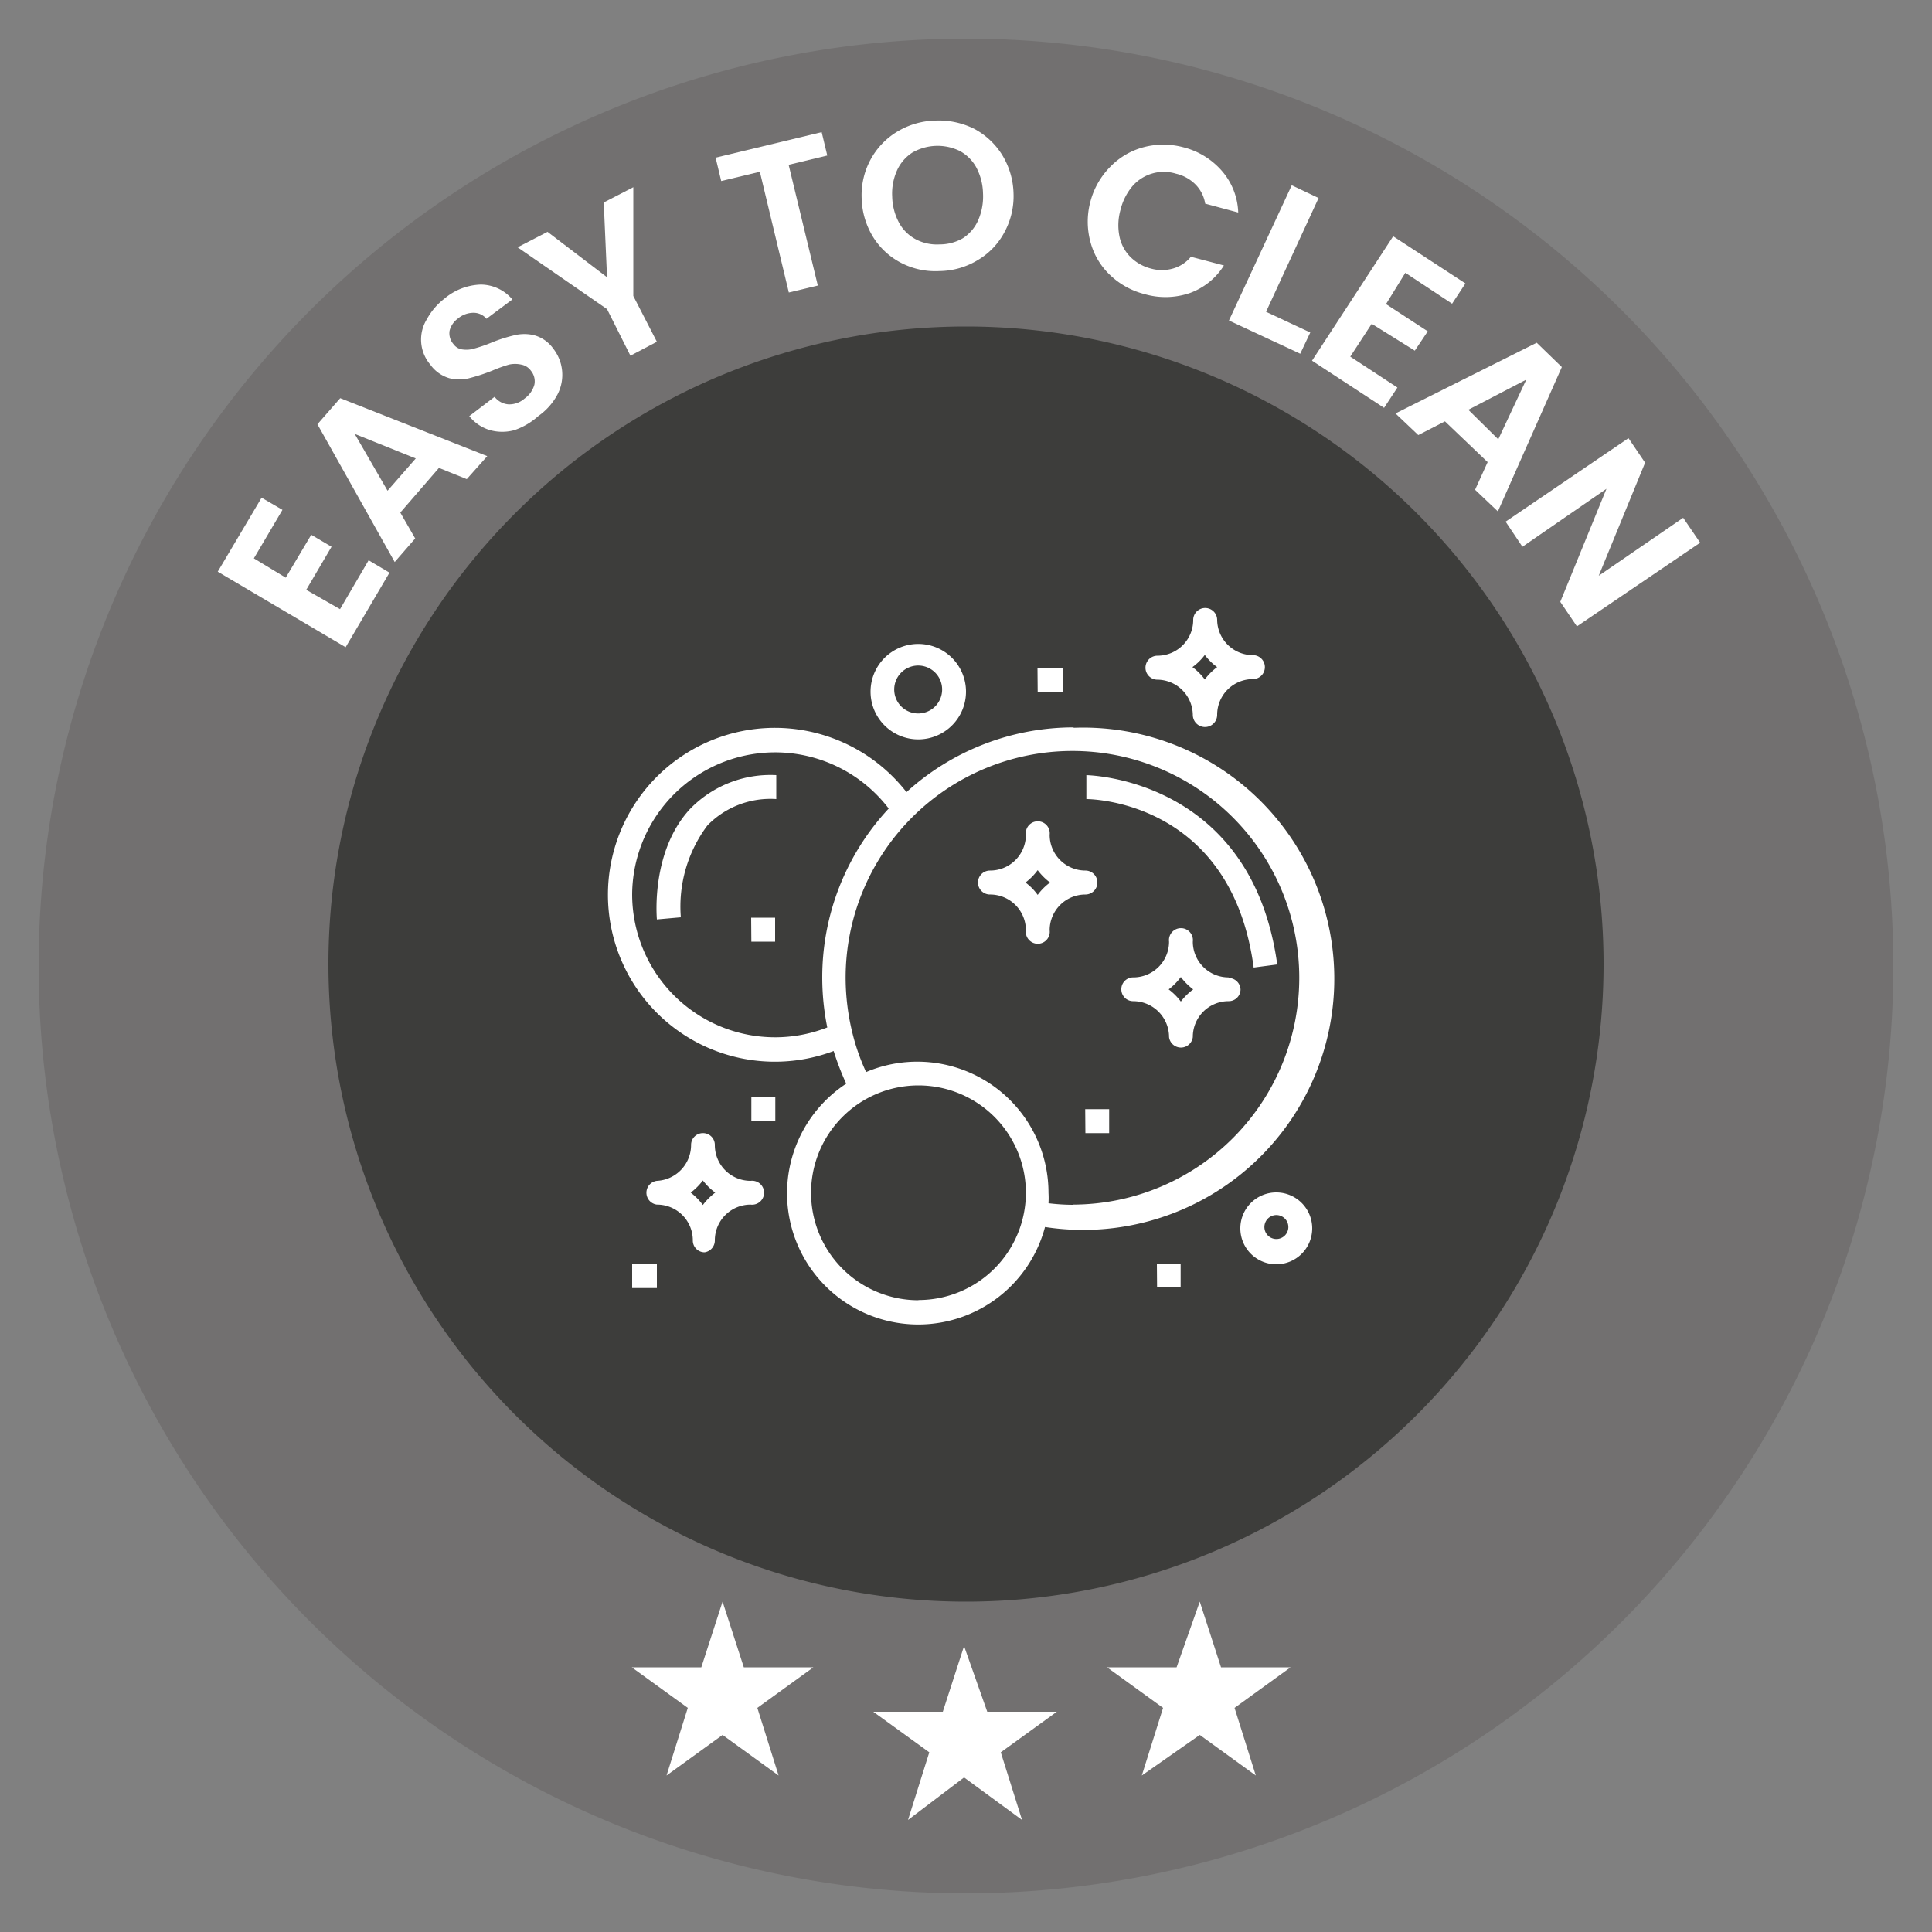
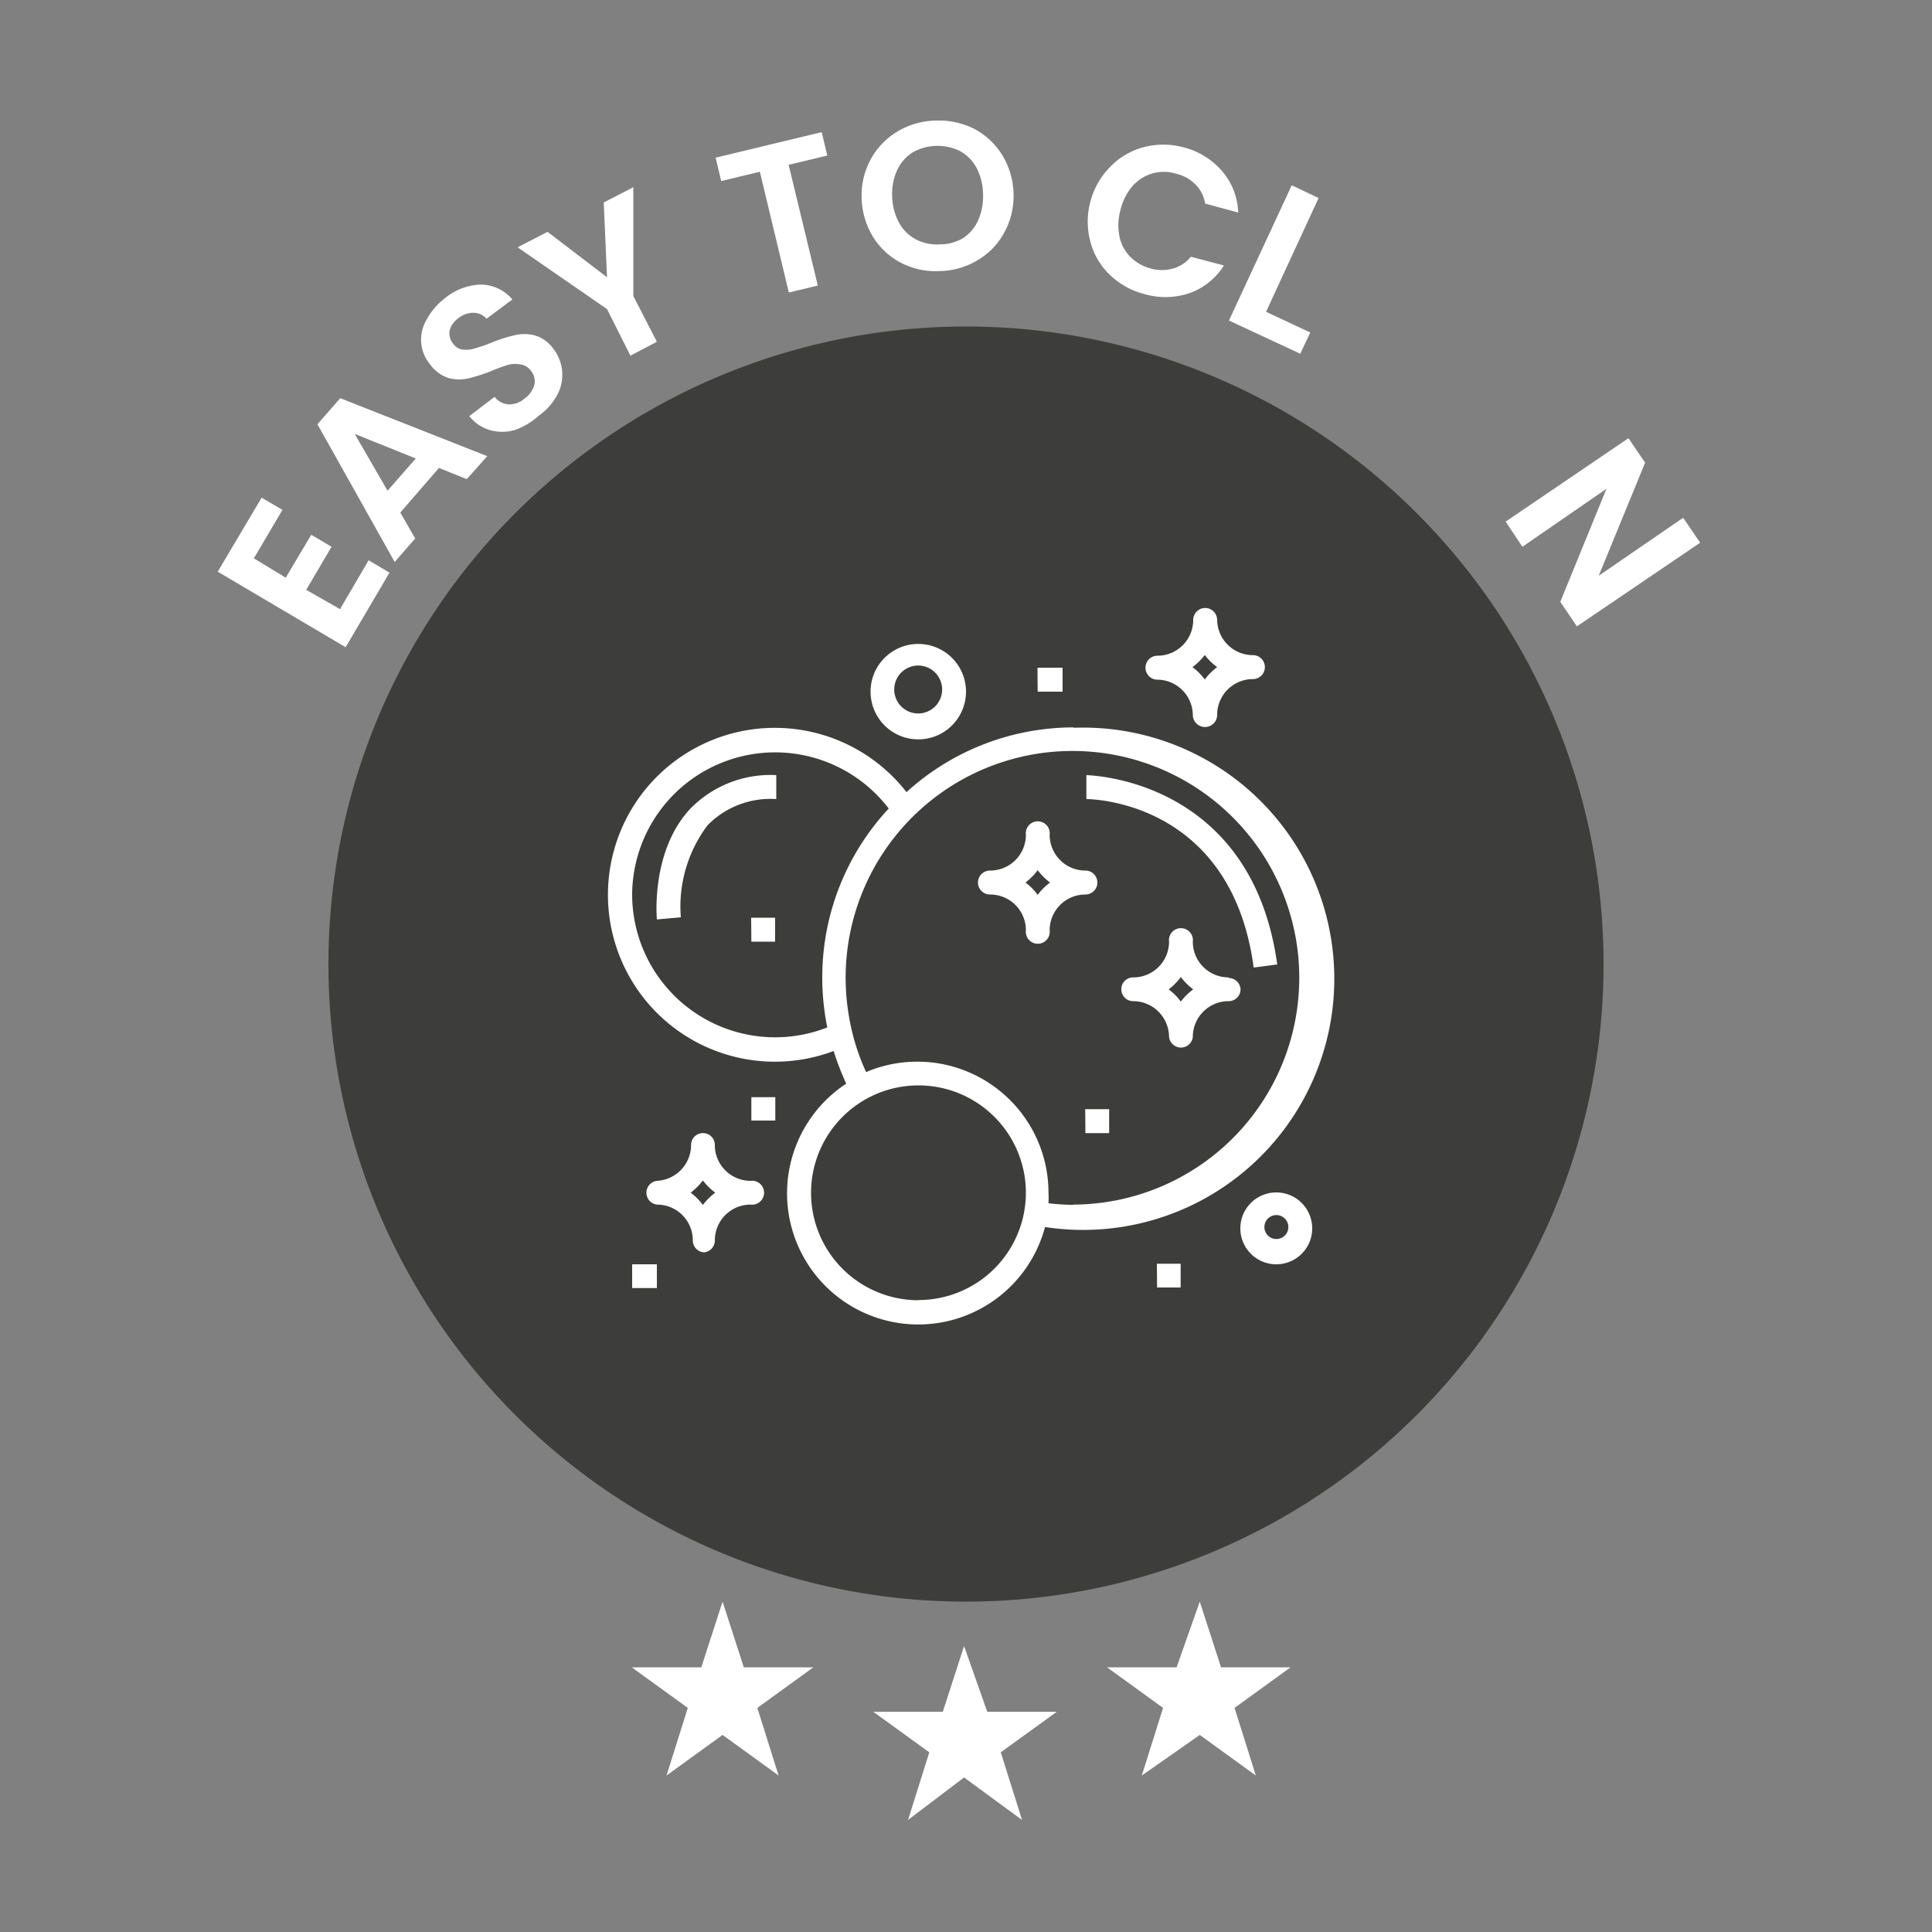
<svg xmlns="http://www.w3.org/2000/svg" id="Camada_1" data-name="Camada 1" viewBox="0 0 100 100">
  <rect x="0" y="0" width="100" height="100" fill="#808080" stroke="none" />
  <defs>
    <style>.cls-1{fill:#727070;}.cls-2{fill:#3d3d3b;}.cls-3{fill:#fff;}</style>
  </defs>
-   <path class="cls-1" d="M50,98A48,48,0,1,0,2,50,48,48,0,0,0,50,98Z" />
  <path class="cls-2" d="M50,82.9a33,33,0,1,0-33-33A33,33,0,0,0,50,82.9Z" />
  <path class="cls-3" d="M49.9,85.2l1.2,3.4h3.6l-2.9,2.1,1.1,3.5-3-2.2L47,94.2l1.1-3.5-2.9-2.1h3.6Z" />
  <path class="cls-3" d="M62.1,82.9l1.1,3.4h3.6l-2.9,2.1L65,91.9l-2.9-2.1-3,2.1,1.1-3.5-2.9-2.1h3.6Z" />
  <path class="cls-3" d="M37.4,82.9l1.1,3.4h3.6l-2.9,2.1,1.1,3.5-2.9-2.1-2.9,2.1,1.1-3.5-2.9-2.1h3.6Z" />
  <path class="cls-3" d="M13.14,28.9l1.65,1,1.32-2.22,1.05.62-1.31,2.23,1.75,1L19.08,29l1.08.64L17.89,33.5l-6.62-3.91,2.27-3.83,1.08.63Z" />
  <path class="cls-3" d="M22.72,24.22l-2,2.31.77,1.34-1.06,1.22-4-7.13,1.18-1.35,7.61,3L24.16,24.8Zm-1.2-.49-3.16-1.27,1.7,2.94Z" />
  <path class="cls-3" d="M26.64,22.26a2.36,2.36,0,0,1-1.29,0,2.15,2.15,0,0,1-1.06-.72l1.31-1a1,1,0,0,0,.72.39,1.2,1.2,0,0,0,.83-.3,1.31,1.31,0,0,0,.51-.72.86.86,0,0,0-.18-.72.79.79,0,0,0-.51-.32,1.48,1.48,0,0,0-.62,0,7.36,7.36,0,0,0-.86.31,9.42,9.42,0,0,1-1.22.4,2.12,2.12,0,0,1-1,0,1.85,1.85,0,0,1-1-.71,2,2,0,0,1-.18-2.34A3.39,3.39,0,0,1,23,15.46a3.06,3.06,0,0,1,1.88-.73,2.15,2.15,0,0,1,1.64.77l-1.34,1a.87.87,0,0,0-.66-.31,1.25,1.25,0,0,0-.82.3,1.11,1.11,0,0,0-.43.63.85.85,0,0,0,.2.69.67.67,0,0,0,.48.28,1.39,1.39,0,0,0,.6-.05,7.18,7.18,0,0,0,.85-.29,7.88,7.88,0,0,1,1.24-.4,2.16,2.16,0,0,1,1,0,1.79,1.79,0,0,1,1,.7,2.2,2.2,0,0,1,.23,2.34,3.19,3.19,0,0,1-1,1.14A3.63,3.63,0,0,1,26.64,22.26Z" />
  <path class="cls-3" d="M32.78,9.69v5.63L34,17.69l-1.37.72L31.42,16,26.79,12.8l1.55-.8,3.08,2.35-.17-3.87Z" />
  <path class="cls-3" d="M42.53,6.84l.29,1.21-2,.48,1.51,6.25-1.5.36L39.33,8.89l-2,.48-.29-1.21Z" />
  <path class="cls-3" d="M46.69,13.63a3.72,3.72,0,0,1-1.49-1.35,4,4,0,0,1-.6-2,3.88,3.88,0,0,1,.45-2,3.8,3.8,0,0,1,1.38-1.46,4,4,0,0,1,2-.58,4.1,4.1,0,0,1,2,.43A3.82,3.82,0,0,1,51.86,8a4,4,0,0,1,.6,2A3.9,3.9,0,0,1,52,12a3.67,3.67,0,0,1-1.37,1.45,3.91,3.91,0,0,1-2,.58A3.85,3.85,0,0,1,46.69,13.63Zm3.15-1.3a2.13,2.13,0,0,0,.79-.93A3.09,3.09,0,0,0,50.88,10a3,3,0,0,0-.35-1.34,2.13,2.13,0,0,0-.86-.85,2.62,2.62,0,0,0-2.45.09,2.15,2.15,0,0,0-.79.92,2.93,2.93,0,0,0-.25,1.36,3,3,0,0,0,.35,1.34,2.1,2.1,0,0,0,.86.86,2.34,2.34,0,0,0,1.24.27A2.39,2.39,0,0,0,49.84,12.33Z" />
  <path class="cls-3" d="M57.48,8.62a3.72,3.72,0,0,1,1.71-1,4,4,0,0,1,2.05,0,3.91,3.91,0,0,1,2,1.22A3.45,3.45,0,0,1,64.09,11l-1.71-.46a1.82,1.82,0,0,0-.51-1,2.08,2.08,0,0,0-1-.55,2.15,2.15,0,0,0-2.25.64A3,3,0,0,0,58,10.85a2.93,2.93,0,0,0-.06,1.37,2.09,2.09,0,0,0,.56,1.07,2.32,2.32,0,0,0,1.07.61,2.1,2.1,0,0,0,1.14,0,1.83,1.83,0,0,0,.93-.61l1.71.45a3.48,3.48,0,0,1-1.77,1.43,3.91,3.91,0,0,1-2.35.05,4,4,0,0,1-1.79-1,3.63,3.63,0,0,1-1-1.7,4,4,0,0,1,0-2.09A4,4,0,0,1,57.48,8.62Z" />
  <path class="cls-3" d="M65.53,16.14l2.29,1.07-.52,1.1-3.69-1.72,3.25-7,1.39.66Z" />
-   <path class="cls-3" d="M72.74,14.12l-1,1.62,2.16,1.41-.67,1L71,16.76l-1.11,1.7,2.44,1.6-.69,1.05-3.73-2.44,4.2-6.44,3.74,2.44-.69,1.05Z" />
-   <path class="cls-3" d="M77,23.92l-2.21-2.11-1.38.71L72.23,21.4l7.31-3.66L80.84,19l-3.31,7.47-1.18-1.12Zm.55-1.18L79,19.65l-3,1.56Z" />
  <path class="cls-3" d="M81.62,32.42l-.86-1.27,2.39-5.85-4.35,3L77.93,27l6.36-4.32.86,1.27-2.4,5.85,4.37-3L88,28.09Z" />
  <path class="cls-3" d="M55.57,37.65A12.86,12.86,0,0,0,46.92,41a8.64,8.64,0,1,0-3.77,13.4,14.37,14.37,0,0,0,.65,1.69,6.79,6.79,0,1,0,10.29,7.42,13,13,0,1,0,1.48-25.84ZM32.72,46.3A7.4,7.4,0,0,1,46,41.85a12.81,12.81,0,0,0-3.44,8.77,13,13,0,0,0,.26,2.56A7.4,7.4,0,0,1,32.72,46.3Zm14.82,21a5.56,5.56,0,1,1,5.56-5.56A5.56,5.56,0,0,1,47.54,67.29Zm8-4.94a10.69,10.69,0,0,1-1.27-.08,4.63,4.63,0,0,0,0-.54,6.79,6.79,0,0,0-9.44-6.25,11,11,0,0,1-.72-2.07,12,12,0,0,1-.34-2.79A11.74,11.74,0,1,1,55.57,62.35Z" />
  <path class="cls-3" d="M37,59.26a.61.61,0,0,0-.62-.61.61.61,0,0,0-.61.61A1.86,1.86,0,0,1,34,61.12a.62.62,0,0,0,0,1.23,1.85,1.85,0,0,1,1.86,1.85.61.61,0,0,0,.61.62A.62.62,0,0,0,37,64.2a1.85,1.85,0,0,1,1.85-1.85.62.62,0,1,0,0-1.23A1.85,1.85,0,0,1,37,59.26Zm-.62,3.11a3.18,3.18,0,0,0-.63-.64,3.13,3.13,0,0,0,.63-.63,3.18,3.18,0,0,0,.64.63,3.23,3.23,0,0,0-.64.64ZM61.74,37A.62.62,0,0,0,63,37a1.85,1.85,0,0,1,1.85-1.85.62.62,0,1,0,0-1.24A1.85,1.85,0,0,1,63,32.09a.62.62,0,0,0-1.24,0,1.85,1.85,0,0,1-1.85,1.85.62.62,0,1,0,0,1.24A1.85,1.85,0,0,1,61.74,37Zm.62-3.1a2.94,2.94,0,0,0,.64.63,3,3,0,0,0-.64.64,3,3,0,0,0-.64-.64,2.94,2.94,0,0,0,.64-.63Zm1.23,16.69a1.85,1.85,0,0,1-1.85-1.85.62.62,0,1,0-1.23,0,1.85,1.85,0,0,1-1.86,1.85.61.61,0,0,0-.61.62.61.61,0,0,0,.61.61,1.86,1.86,0,0,1,1.86,1.86.62.62,0,0,0,1.23,0,1.85,1.85,0,0,1,1.85-1.86.61.61,0,0,0,.62-.61A.62.62,0,0,0,63.59,50.62Zm-2.47,1.25a3.13,3.13,0,0,0-.63-.63,3.18,3.18,0,0,0,.63-.64,3.23,3.23,0,0,0,.64.64,3.18,3.18,0,0,0-.64.63ZM56.8,45.68a.62.62,0,0,0-.62-.62,1.85,1.85,0,0,1-1.85-1.85.62.62,0,1,0-1.23,0,1.85,1.85,0,0,1-1.86,1.85.62.62,0,0,0,0,1.24,1.85,1.85,0,0,1,1.86,1.85.62.62,0,1,0,1.23,0,1.85,1.85,0,0,1,1.85-1.85A.62.62,0,0,0,56.8,45.68Zm-3.09.64a2.94,2.94,0,0,0-.63-.64,3.18,3.18,0,0,0,.63-.64,3.23,3.23,0,0,0,.64.64,3,3,0,0,0-.64.64ZM38.89,56.79h1.24V58H38.89Zm-6.17,8.65H34v1.23H32.72Zm35.2-1.85a1.86,1.86,0,1,0-1.86,1.85A1.86,1.86,0,0,0,67.92,63.59Zm-2.47,0a.62.62,0,1,1,1.23,0,.62.62,0,0,1-1.23,0ZM50,35.8a2.47,2.47,0,1,0-2.47,2.47A2.47,2.47,0,0,0,50,35.8Zm-3.71,0a1.24,1.24,0,1,1,2.47,0,1.24,1.24,0,0,1-2.47,0Zm7.41-1.24H55V35.8H53.71Zm2.47,22.85h1.24v1.24H56.18Zm3.71,8h1.23v1.23H59.89Zm-21-17.91h1.24v1.24H38.89ZM34,47.59l1.24-.11a7,7,0,0,1,1.38-4.76,4.55,4.55,0,0,1,3.56-1.36V40.12a5.8,5.8,0,0,0-4.48,1.77c-2,2.18-1.71,5.55-1.7,5.7Zm22.23-7.47v1.24c.31,0,7.51.13,8.66,8.72l1.22-.16C64.77,40.23,56.27,40.12,56.18,40.12Z" />
</svg>